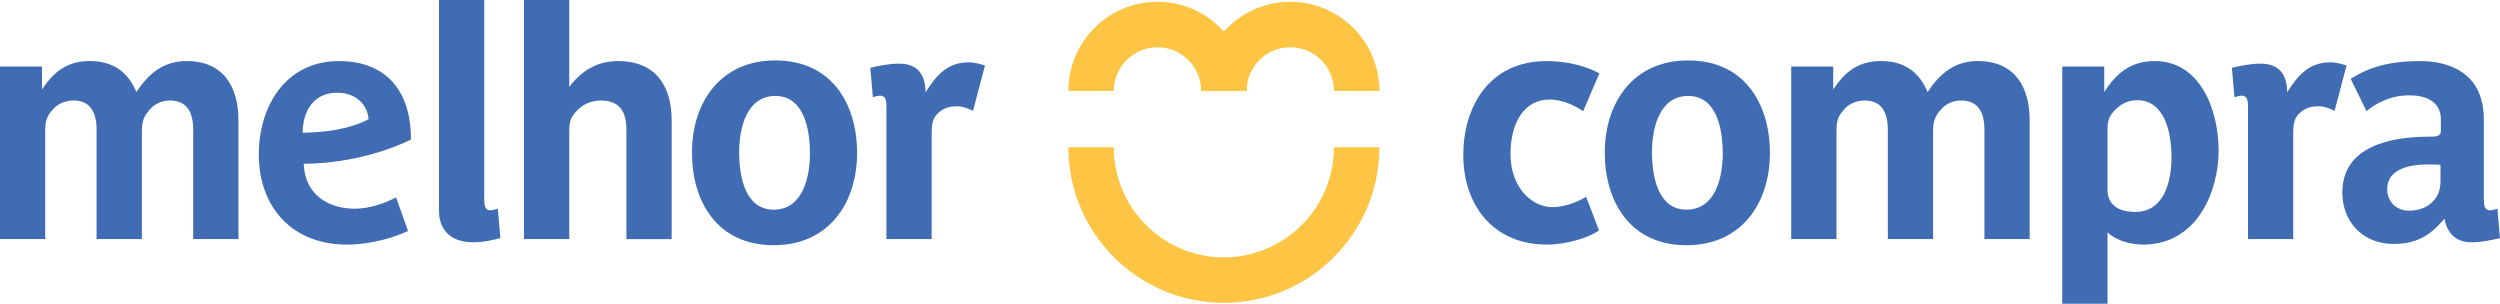
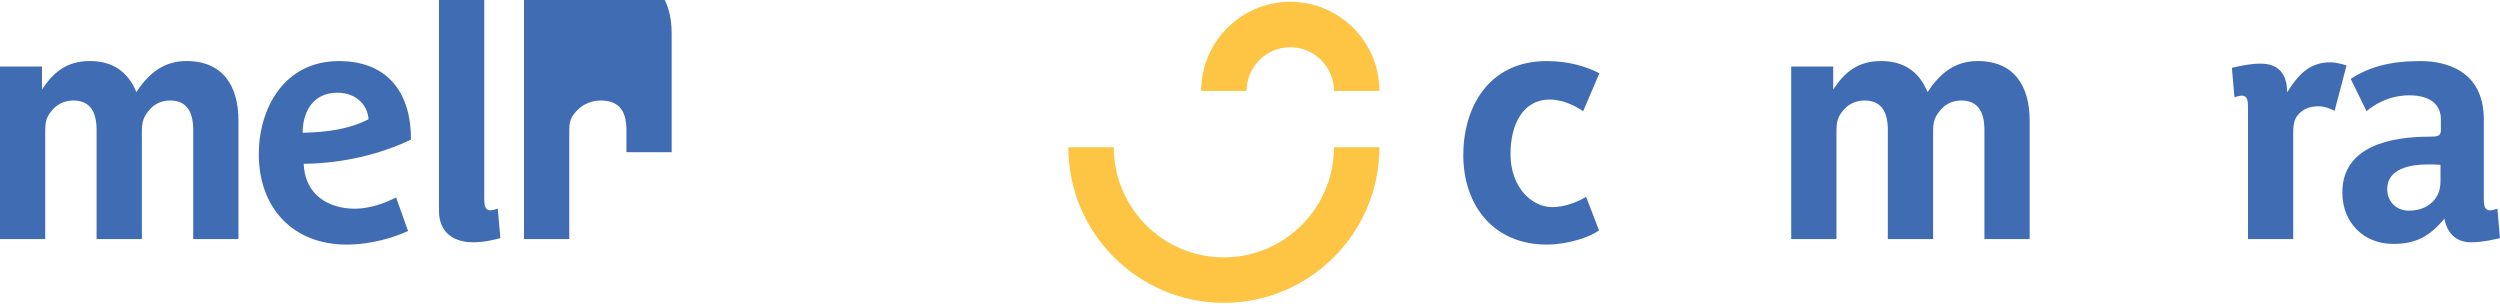
<svg xmlns="http://www.w3.org/2000/svg" version="1.1" id="Camada_1" x="0px" y="0px" viewBox="0 0 600 73" style="enable-background:new 0 0 600 73;" xml:space="preserve">
  <style type="text/css">
	.st0{fill:#3F6CB3;}
	.st1{fill:#FDC543;}
	.st2{fill:#FFFFFF;}
</style>
  <path class="st0" d="M46.37,57.38V31.17c0-4.19-1.47-7.05-5.58-7.05c-2.01,0-3.64,0.85-4.65,1.94c-1.86,2.01-2.09,3.26-2.09,5.89  v25.43H23.18V31.17c0-4.19-1.47-7.05-5.58-7.05c-2.02,0-3.72,0.85-4.73,1.94c-1.86,2.01-2.02,3.1-2.02,5.89v25.43H0V15.97h10.08v5.5  c2.79-4.19,5.97-6.82,11.48-6.82s9.15,2.56,11.17,7.44c2.87-4.34,6.44-7.44,12.02-7.44c8.92,0,12.48,6.2,12.48,14.27v28.46H46.37z" />
  <path class="st0" d="M72.88,39.31c0,0.39,0.08,0.54,0.08,0.93c0.62,6.44,5.74,9.85,12.25,9.85c3.72,0,7.68-1.55,9.85-2.71l2.87,8.06  c-3.18,1.47-8.68,3.26-14.73,3.26c-12.95,0-21.09-8.84-21.09-21.71c0-10.93,6.05-22.33,19.23-22.33c12.25,0,17.37,8.3,17.29,18.84  C91.41,36.99,82.18,39.24,72.88,39.31 M80.94,22.25c-5.81,0-8.3,4.58-8.3,9.62c5.89-0.15,11.17-0.85,15.82-3.26  C88.23,25.43,85.75,22.25,80.94,22.25" />
  <path class="st0" d="M113.58,58.15c-4.96,0-8.22-2.56-8.22-7.52V0h10.86v47.76c0,1.47,0.15,2.71,1.47,2.71  c0.47,0,1.32-0.23,1.78-0.39l0.62,7.06C118.7,57.53,116.14,58.15,113.58,58.15" />
-   <path class="st0" d="M150.34,57.38V31.17c0-4.19-1.47-7.05-6.2-7.05c-2.17,0-4.11,0.93-5.27,2.02c-2.09,2.01-2.25,3.02-2.25,5.81  v25.43h-10.86V0h10.86v20.86c2.87-3.8,6.59-6.2,11.71-6.2c9.23,0,12.87,6.2,12.87,14.27v28.46H150.34z" />
-   <path class="st0" d="M185.69,58.85c-13.57,0-19.62-10.47-19.62-22.25c0-11.71,6.59-22.1,20.01-22.1c13.57,0,19.62,10.47,19.62,22.25  C205.7,48.46,199.11,58.85,185.69,58.85 M186.08,23.03c-6.9,0-8.68,7.68-8.68,13.49c0,5.81,1.4,13.8,8.3,13.8  c6.9,0,8.69-7.68,8.69-13.49C194.38,31.02,192.98,23.03,186.08,23.03" />
-   <path class="st0" d="M233.53,26.6c-0.78-0.39-2.33-1.09-3.8-1.09c-2.33,0-3.57,0.7-4.58,1.63c-1.47,1.32-1.55,3.02-1.55,5.27v24.97  h-10.86V25.66c0-1.47-0.16-2.71-1.47-2.71c-0.47,0-1.32,0.23-1.78,0.39l-0.62-7.06c1.63-0.39,4.34-1.01,6.9-1.01  c4.89,0,6.36,3.18,6.36,6.9c2.48-3.96,5.2-7.21,10.31-7.21c1.55,0,3.1,0.47,3.95,0.77L233.53,26.6z" />
+   <path class="st0" d="M150.34,57.38V31.17c0-4.19-1.47-7.05-6.2-7.05c-2.17,0-4.11,0.93-5.27,2.02c-2.09,2.01-2.25,3.02-2.25,5.81  v25.43h-10.86V0h10.86c2.87-3.8,6.59-6.2,11.71-6.2c9.23,0,12.87,6.2,12.87,14.27v28.46H150.34z" />
  <path class="st0" d="M371.2,58.7c-12.72,0-20.01-9.38-20.01-21.48c0-11.32,5.97-22.56,20.01-22.56c5.58,0,9.93,1.47,12.64,2.95  l-3.88,9.07c-1.4-0.93-4.5-2.79-8.06-2.79c-6.28,0-9.38,5.81-9.38,13.1c0,7.99,5.12,12.72,10,12.72c3.1,0,6.28-1.32,8.14-2.48  l3.1,8.06C381.59,56.91,376.24,58.7,371.2,58.7" />
-   <path class="st0" d="M404.77,58.85c-13.57,0-19.62-10.47-19.62-22.25c0-11.71,6.59-22.1,20.01-22.1c13.57,0,19.62,10.47,19.62,22.25  C424.78,48.46,418.19,58.85,404.77,58.85 M405.16,23.03c-6.9,0-8.68,7.68-8.68,13.49c0,5.81,1.4,13.8,8.3,13.8s8.68-7.68,8.68-13.49  C413.46,31.02,412.06,23.03,405.16,23.03" />
  <path class="st0" d="M476.26,57.38V31.17c0-4.19-1.47-7.05-5.58-7.05c-2.02,0-3.64,0.85-4.65,1.94c-1.86,2.01-2.09,3.26-2.09,5.89  v25.43h-10.86V31.17c0-4.19-1.47-7.05-5.58-7.05c-2.02,0-3.72,0.85-4.73,1.94c-1.86,2.01-2.02,3.1-2.02,5.89v25.43h-10.86V15.97  h10.08v5.5c2.79-4.19,5.97-6.82,11.48-6.82c5.51,0,9.15,2.56,11.17,7.44c2.87-4.34,6.43-7.44,12.02-7.44  c8.92,0,12.48,6.2,12.48,14.27v28.46H476.26z" />
-   <path class="st0" d="M514.33,58.7c-2.95,0-6.44-0.93-8.53-2.95v17.14h-10.86V15.97h10.08v6.12c2.87-4.5,6.36-7.44,12.1-7.44  c10.86,0,15.35,11.55,15.35,21.56C532.47,45.52,527.58,58.7,514.33,58.7 M512.85,24.04c-2.17,0-3.72,0.93-4.96,2.09  c-1.86,1.78-2.09,2.87-2.09,5.27v14.11c0,2.87,1.71,5.35,6.67,5.35c6.98,0,8.69-7.44,8.69-13.1  C521.15,32.18,519.75,24.04,512.85,24.04" />
  <path class="st0" d="M560.3,26.6c-0.77-0.39-2.33-1.09-3.8-1.09c-2.33,0-3.57,0.7-4.58,1.63c-1.47,1.32-1.55,3.02-1.55,5.27v24.97  h-10.85V25.66c0-1.47-0.16-2.71-1.47-2.71c-0.47,0-1.32,0.23-1.78,0.39l-0.62-7.06c1.63-0.39,4.34-1.01,6.9-1.01  c4.89,0,6.36,3.18,6.36,6.9c2.48-3.96,5.2-7.21,10.31-7.21c1.55,0,3.1,0.47,3.95,0.77L560.3,26.6z" />
  <path class="st0" d="M593.1,58.15c-3.88,0-5.82-2.4-6.44-5.66c-3.41,4.03-6.59,6.05-12.25,6.05c-7.29,0-12.25-5.27-12.25-12.33  c0-11.24,11.79-13.41,20.94-13.41c1.7,0,2.71-0.08,2.71-1.47v-2.71c0-2.95-1.86-5.74-7.6-5.74c-4.81,0-8.45,2.25-10.24,3.8  l-3.8-7.75c4.58-2.95,9.61-4.27,16.75-4.27c5.81,0,15.2,2.09,15.2,14.03v19.08c0,1.47,0.15,2.71,1.47,2.71  c0.47,0,1.32-0.23,1.78-0.39l0.62,7.06C598.37,57.53,595.66,58.15,593.1,58.15 M585.73,39.55c-1.16-0.08-2.33-0.08-3.26-0.08  c-3.8,0-9.54,0.93-9.54,5.89c0,3.02,2.17,5.2,5.2,5.2c2.4,0,4.42-0.78,5.81-2.25c1.24-1.32,1.78-2.87,1.78-4.89V39.55z" />
  <path class="st1" d="M293.73,72.68c-20.58,0-37.33-16.75-37.33-37.33h10.91c0,14.57,11.85,26.42,26.42,26.42  c14.57,0,26.42-11.85,26.42-26.42h10.91C331.06,55.93,314.32,72.68,293.73,72.68" />
-   <path class="st1" d="M299.19,21.82h-10.91c0-5.78-4.7-10.48-10.48-10.48s-10.48,4.7-10.48,10.48H256.4c0-11.8,9.6-21.39,21.39-21.39  C289.59,0.43,299.19,10.03,299.19,21.82" />
  <path class="st1" d="M331.06,21.82h-10.91c0-5.78-4.7-10.48-10.48-10.48c-5.78,0-10.48,4.7-10.48,10.48h-10.91  c0-11.8,9.6-21.39,21.39-21.39C321.47,0.43,331.06,10.03,331.06,21.82" />
</svg>